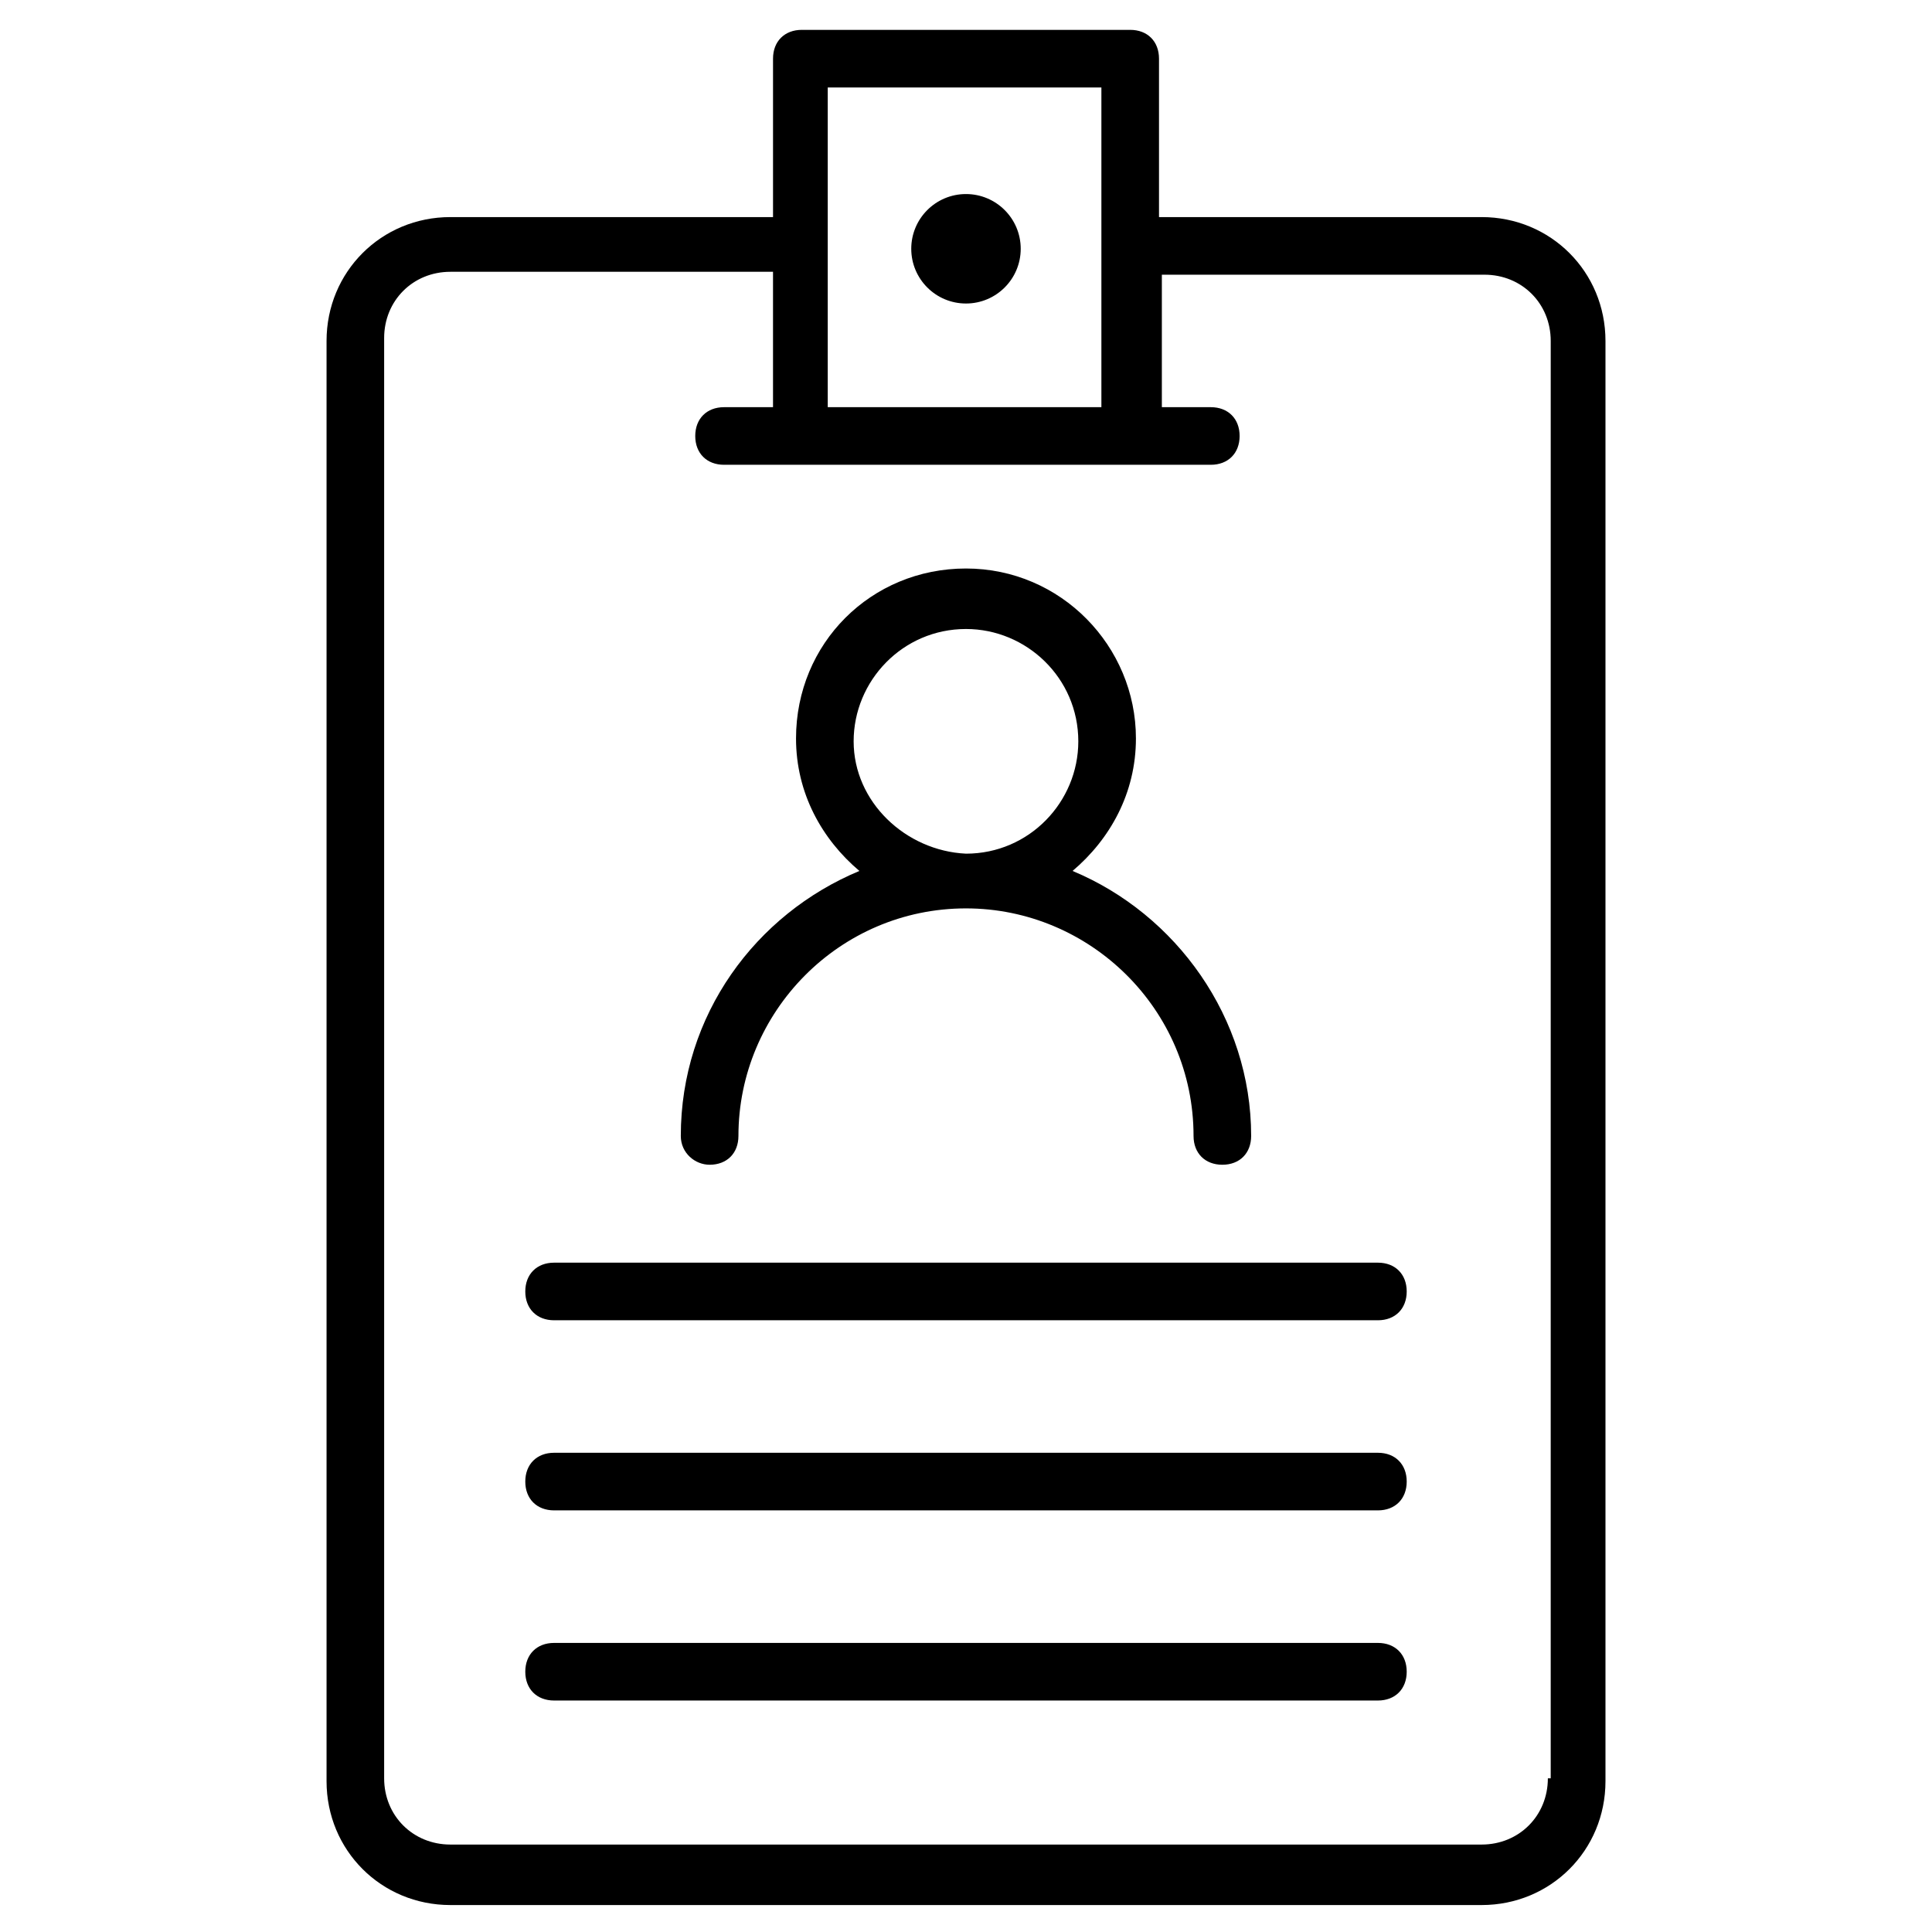
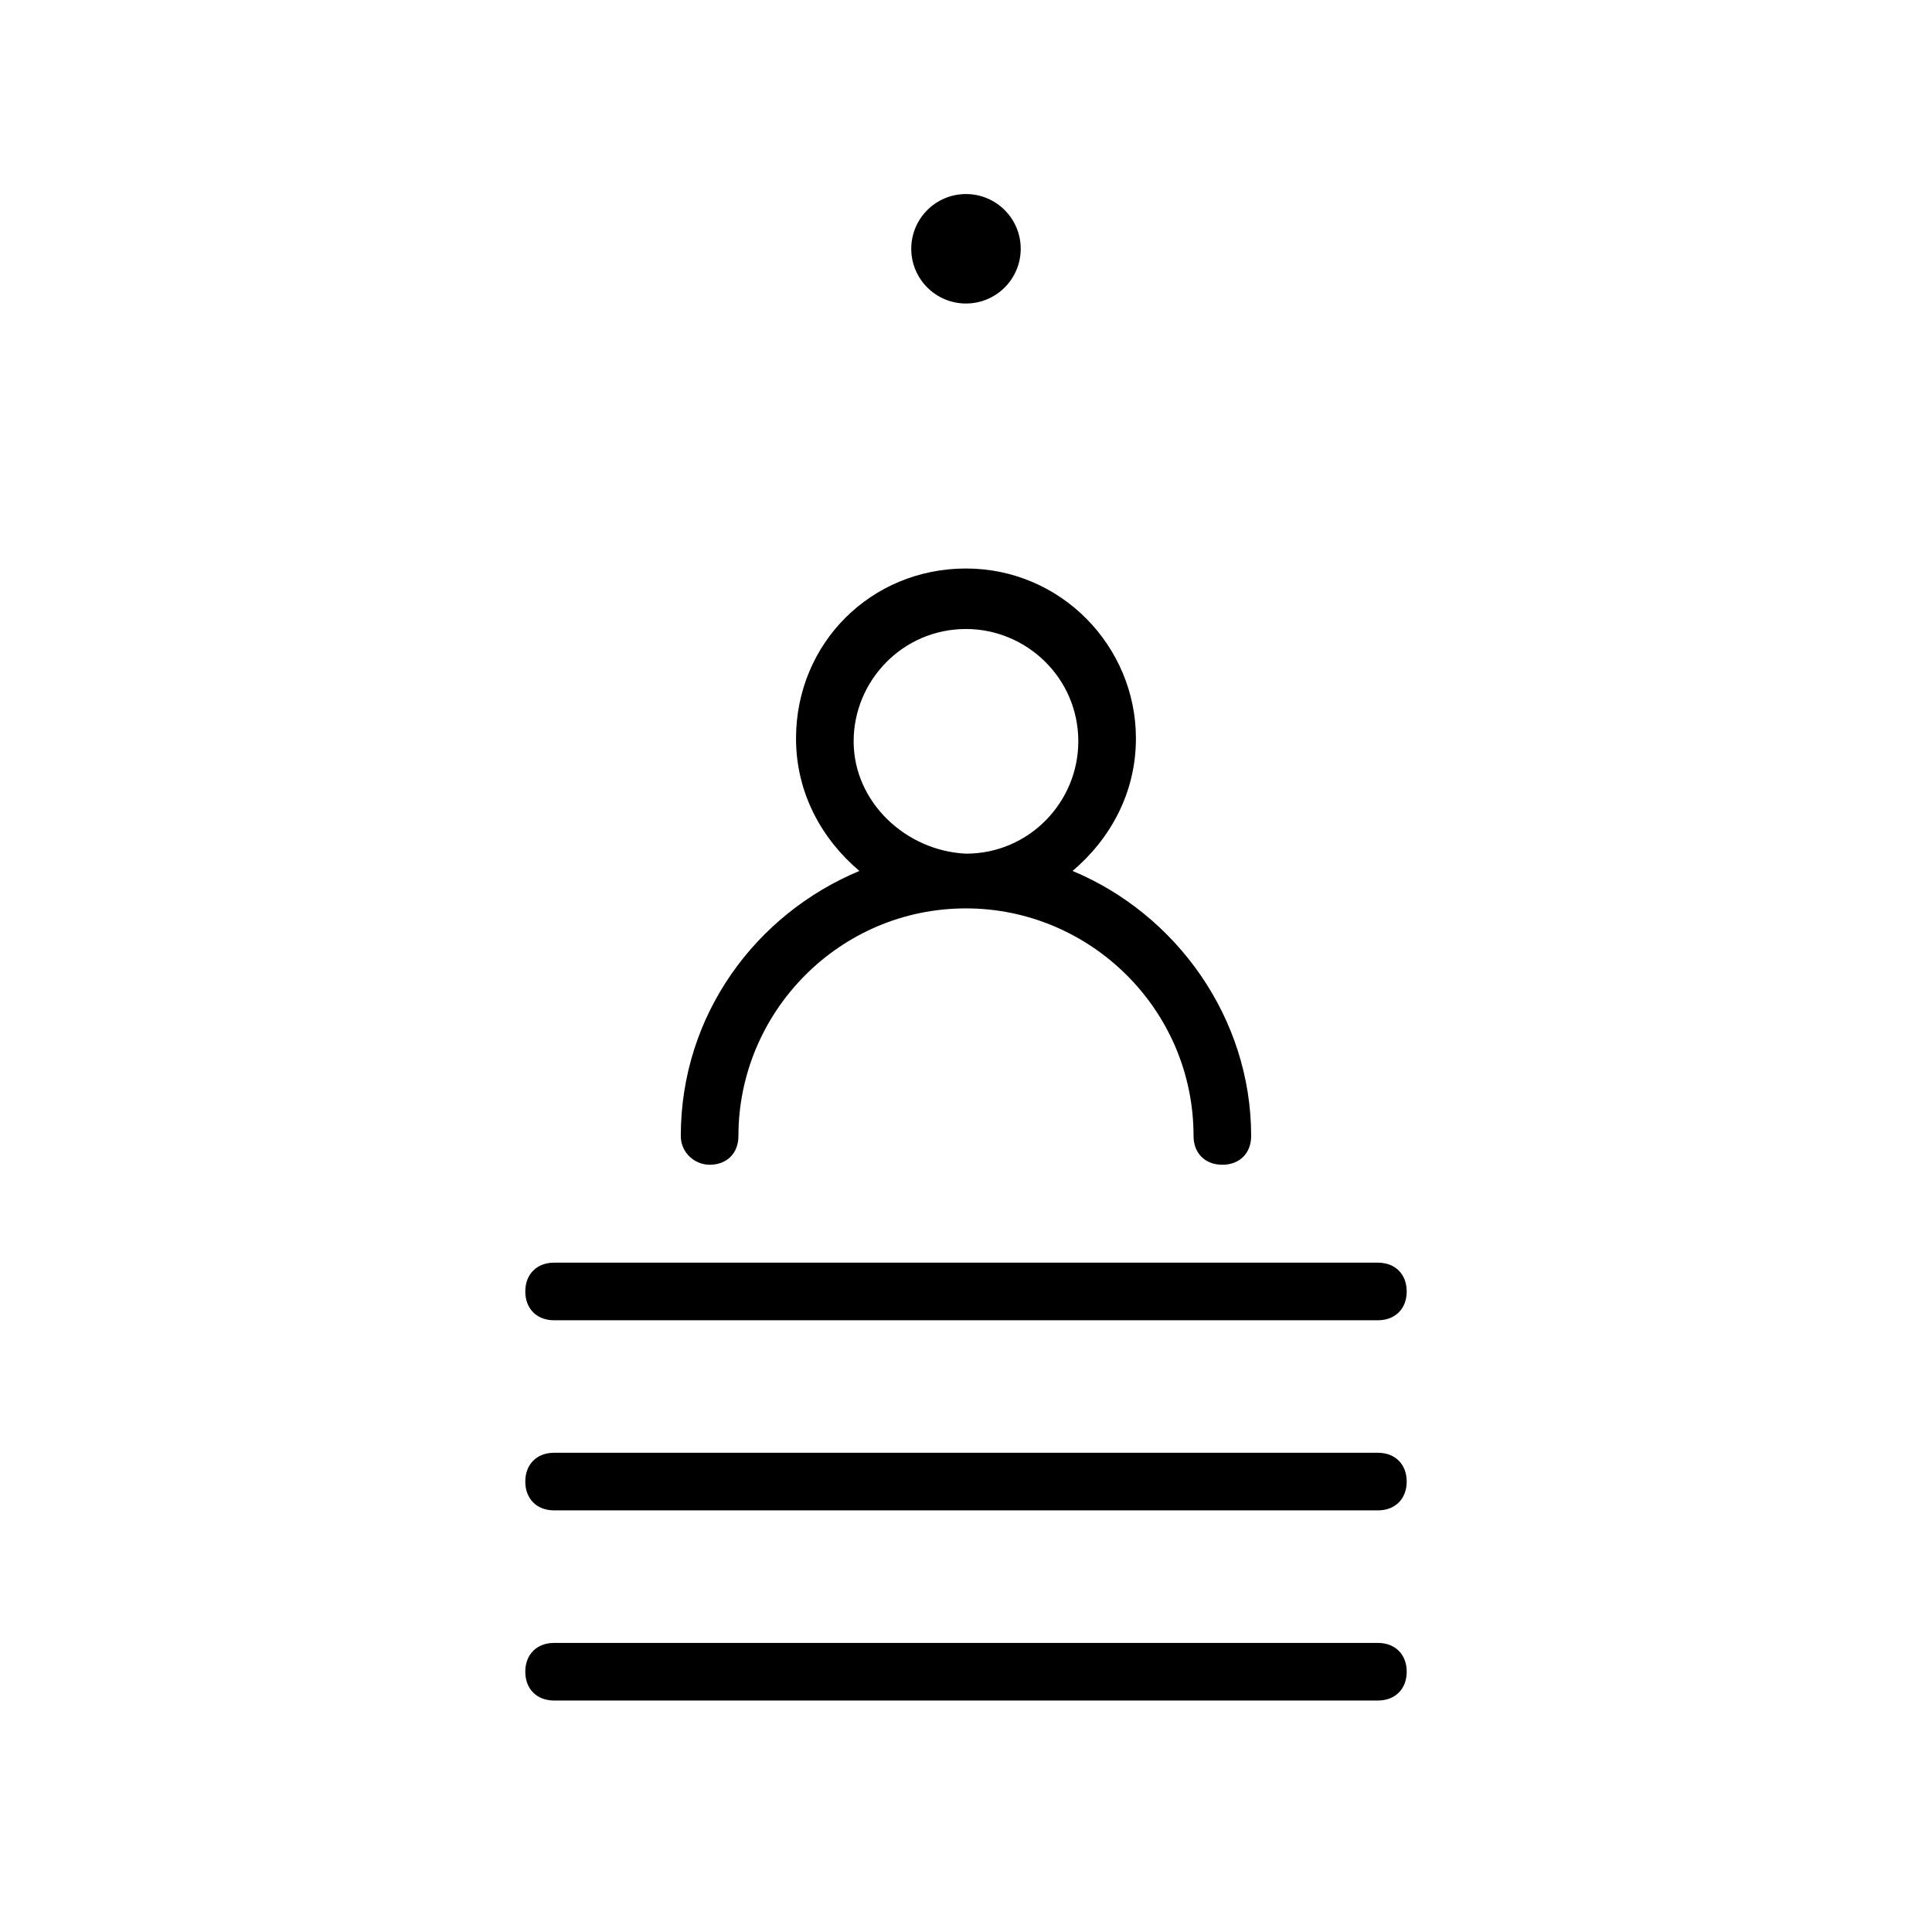
<svg xmlns="http://www.w3.org/2000/svg" fill="#000000" width="800px" height="800px" version="1.1" viewBox="144 144 512 512">
  <g>
-     <path d="m536.64 201.53h-85.492v-41.984c0-4.582-3.055-7.633-7.633-7.633h-87.023c-4.582 0-7.633 3.055-7.633 7.633v41.984h-85.496c-18.32 0-32.824 14.504-32.824 32.824v381.68c0 18.32 14.504 32.824 32.824 32.824h273.28c18.32 0 32.824-14.504 32.824-32.824v-381.68c0-18.32-14.504-32.824-32.824-32.824zm-100.76-34.352v84.73h-72.52v-84.73zm118.32 448.09c0 9.922-7.633 17.559-17.559 17.559h-273.28c-9.922 0-17.559-7.633-17.559-17.559v-381.68c0-9.922 7.633-17.559 17.559-17.559h85.496v35.879h-12.977c-4.582 0-7.633 3.055-7.633 7.633 0 4.582 3.055 7.633 7.633 7.633h129c4.582 0 7.633-3.055 7.633-7.633 0-4.582-3.055-7.633-7.633-7.633h-12.977v-35.109h85.496c9.922 0 17.559 7.633 17.559 17.559l-0.004 380.91z" />
    <path d="m414.5 209.93c0 8.008-6.496 14.504-14.504 14.504-8.012 0-14.504-6.496-14.504-14.504 0-8.012 6.492-14.504 14.504-14.504 8.008 0 14.504 6.492 14.504 14.504" />
    <path d="m332.06 452.67c4.582 0 7.633-3.055 7.633-7.633 0-32.824 26.719-60.305 60.305-60.305 32.824 0 60.305 26.719 60.305 60.305 0 4.582 3.055 7.633 7.633 7.633 4.582 0 7.633-3.055 7.633-7.633 0-31.297-19.848-58.777-47.328-70.227 9.922-8.398 16.793-20.609 16.793-35.113 0-24.426-19.848-45.039-45.039-45.039s-45.039 19.848-45.039 45.039c0 14.504 6.871 26.719 16.793 35.113-27.48 11.449-47.328 38.168-47.328 70.227 0.004 4.582 3.82 7.633 7.641 7.633zm38.164-112.21c0-16.031 12.977-29.77 29.77-29.77 16.031 0 29.77 12.977 29.77 29.77 0 16.031-12.977 29.77-29.77 29.77-16.027-0.762-29.77-13.738-29.77-29.77z" />
    <path d="m509.16 529h-218.32c-4.582 0-7.633 3.055-7.633 7.633 0 4.582 3.055 7.633 7.633 7.633h218.32c4.582 0 7.633-3.055 7.633-7.633s-3.051-7.633-7.633-7.633z" />
    <path d="m509.16 579.39h-218.32c-4.582 0-7.633 3.055-7.633 7.633 0 4.582 3.055 7.633 7.633 7.633h218.32c4.582 0 7.633-3.055 7.633-7.633 0-4.582-3.051-7.633-7.633-7.633z" />
    <path d="m509.16 478.62h-218.32c-4.582 0-7.633 3.055-7.633 7.633 0 4.582 3.055 7.633 7.633 7.633h218.32c4.582 0 7.633-3.055 7.633-7.633 0-4.582-3.051-7.633-7.633-7.633z" />
  </g>
</svg>